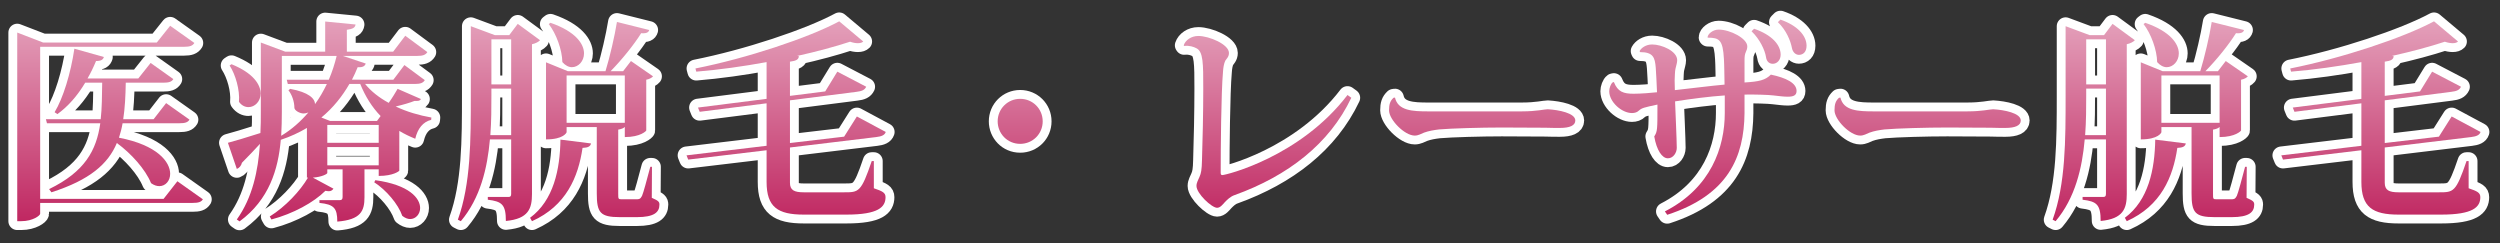
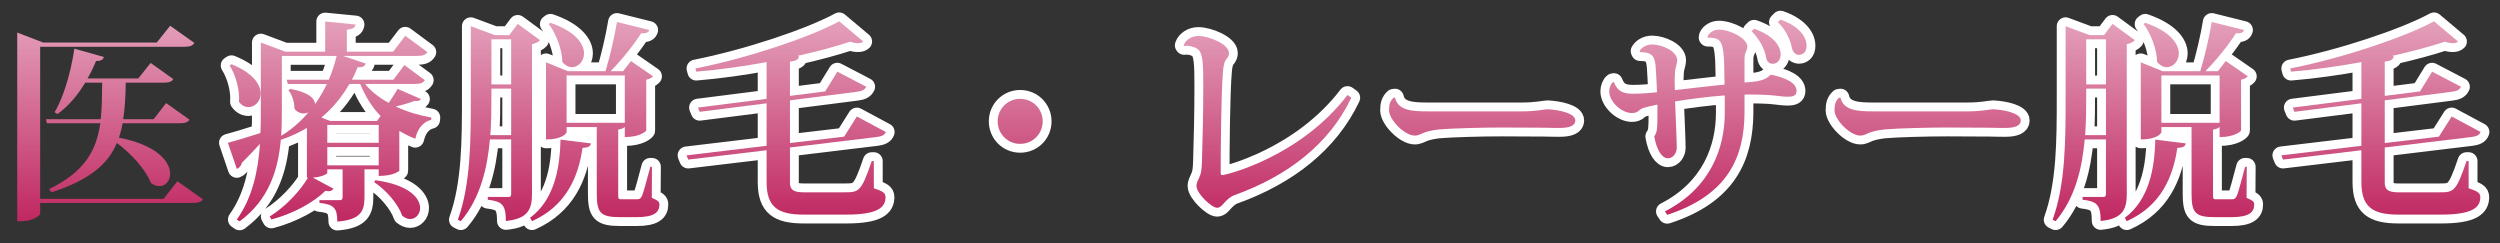
<svg xmlns="http://www.w3.org/2000/svg" version="1.1" id="レイヤー_1" x="0px" y="0px" viewBox="0 0 565 55" enable-background="new 0 0 565 55" xml:space="preserve">
  <rect x="0" y="0" width="565" height="55" fill="#333333" stroke="none" />
  <g>
    <g>
-       <path fill="none" stroke="#FFFFFF" stroke-width="4" stroke-linecap="round" stroke-linejoin="round" d="M40.089,40.962    l5.761,4.08c-0.384,0.624-1.008,0.816-2.353,0.816H9.078v2.448c0,0.384-1.632,1.68-4.272,1.68H3.894V7.359L9.75,9.614h25.682    l3.024-3.792l5.472,3.888c-0.384,0.624-1.008,0.864-2.304,0.864H9.078v34.371h27.891L40.089,40.962z M42.825,27.04    c-0.384,0.624-1.008,0.816-2.304,0.816H27.704c-0.192,1.152-0.48,2.208-0.816,3.265c8.737,1.68,11.569,5.521,11.569,8.16    c0,1.584-1.056,2.784-2.448,2.784c-0.576,0-1.2-0.191-1.872-0.672c-1.296-3.168-4.513-6.721-7.729-9.072    c-1.968,4.704-6.096,8.353-14.785,11.137l-0.528-0.721c8.112-3.936,10.705-8.784,11.569-14.881H10.614l-0.24-0.912H22.76    c0.288-2.544,0.288-5.28,0.336-8.257h-3.84c-1.776,2.977-3.889,5.376-6.289,7.105l-0.624-0.432    c1.92-3.168,3.648-8.785,4.464-14.354l6.672,1.873c-0.192,0.576-0.576,0.912-1.776,0.912c-0.576,1.393-1.2,2.688-1.92,3.937    h11.473l2.784-3.504l5.136,3.648c-0.384,0.624-1.008,0.816-2.304,0.816h-8.449c-0.048,2.977-0.192,5.761-0.576,8.257h6.864    l2.833-3.648L42.825,27.04z" />
      <path fill="none" stroke="#FFFFFF" stroke-width="4" stroke-linecap="round" stroke-linejoin="round" d="M82.516,18.975    c1.344,1.68,3.216,3.121,5.329,4.272c0.816-1.104,1.584-2.448,2.016-3.168l5.28,2.304c-0.288,0.432-0.48,0.432-1.488,0.432    c-0.96,0.384-2.544,0.864-4.224,1.248c2.496,1.2,5.329,2.016,8.065,2.497l-0.048,0.528c-1.824,0.432-3.072,1.968-3.6,4.272    c-1.296-0.527-2.496-1.104-3.601-1.775v8.977c0,0.096-1.344,1.2-4.656,1.2v-1.488h-3.216v6.288c0,3.121-0.816,5.089-6.145,5.521    c0-3.072-0.768-3.888-4.032-4.224v-0.624h4.56c0.48,0,0.672-0.192,0.672-0.721v-6.24h-3.457v0.816    c0,0.239-1.248,0.912-3.264,1.056l4.656,2.496c-0.24,0.336-0.528,0.576-1.056,0.576c-0.24,0-0.48-0.048-0.768-0.096    c-2.641,2.64-7.297,5.185-12.193,6.48l-0.384-0.672c3.552-2.209,6.913-5.809,8.641-8.785h-0.24V28.912    c-1.776,1.057-3.744,1.969-5.904,2.688c-0.576,6.625-2.592,13.489-9.313,18.434l-0.624-0.432c3.552-4.992,4.8-10.945,5.232-17.09    c-1.152,1.248-2.496,2.688-4.08,4.272c-0.144,0.672-0.624,1.2-1.152,1.393l-2.016-5.905c1.296-0.336,4.225-1.2,7.345-2.208    c0.096-1.632,0.096-3.216,0.096-4.8V9.614l5.52,2.064h9.025V4.862l6.865,0.672c-0.096,0.672-0.528,1.008-1.968,1.2v4.944h10.465    l2.736-3.601l4.993,3.696c-0.384,0.624-1.008,0.864-2.304,0.864H77.475l5.185,1.728c-0.192,0.528-0.624,0.912-1.824,0.816    c-0.384,0.96-0.816,1.92-1.296,2.832H88.9l2.496-3.313l4.608,3.409c-0.384,0.624-0.96,0.864-2.256,0.864H82.516z M52.321,14.511    c4.945,2.016,6.577,4.608,6.577,6.625c0,1.776-1.296,3.072-2.736,3.072c-0.768,0-1.536-0.336-2.16-1.2    c0.24-2.64-0.768-6.145-2.112-8.208L52.321,14.511z M63.698,12.639v12.577c0,1.776-0.048,3.6-0.144,5.472    c2.4-1.439,4.416-3.264,6.145-5.28c-0.336,0.144-0.72,0.24-1.056,0.24c-0.96,0-2.112-0.72-2.112-1.296    c0-1.392-0.576-3.024-1.344-3.936l0.384-0.336c4.224,0.768,5.616,2.208,5.616,3.457c1.056-1.44,1.92-2.976,2.688-4.561h-8.833    l-0.24-0.96h9.505c0.768-1.776,1.344-3.6,1.776-5.376H63.698z M86.02,26.224c-1.92-1.968-3.457-4.416-4.608-7.249h-2.448    c-1.584,2.736-3.648,5.376-6.336,7.585l1.968,0.768h10.609L86.02,26.224z M73.971,28.24v4.032h11.617V28.24H73.971z     M85.588,37.361v-4.128H73.971v4.128H85.588z M84.82,40.721c7.681,1.056,10.129,4.08,10.129,6.288    c0,1.393-1.008,2.496-2.256,2.496c-0.576,0-1.152-0.239-1.776-0.72c-0.912-2.64-3.648-5.856-6.337-7.585L84.82,40.721z" />
      <path fill="none" stroke="#FFFFFF" stroke-width="4" stroke-linecap="round" stroke-linejoin="round" d="M122.052,9.087    c-0.288,0.336-0.96,0.72-1.824,0.912v33.843c0,3.265-0.768,5.616-5.904,6.097c0-3.696-0.864-4.416-4.081-4.801v-0.624h4.657    c0.48,0,0.624-0.191,0.624-0.72V31.505h-4.801c-0.576,6.48-2.16,13.249-6.576,18.481l-0.672-0.336    c2.928-8.112,2.928-17.953,2.928-28.083V5.918l5.425,2.016h3.264l1.92-2.544L122.052,9.087z M111.058,21.52    c0,2.736,0,5.856-0.24,9.025h4.705V20.031h-4.465V21.52z M115.523,8.895h-4.465v10.177h4.465V8.895z M133.573,32.417    c-0.144,0.672-0.672,0.96-1.92,1.008c-0.96,6.577-3.697,13.105-11.425,16.562l-0.432-0.768c5.329-3.937,6.769-10.945,6.865-17.666    L133.573,32.417z M147.35,37.697l-0.048,7.009c1.536,0.672,1.729,0.912,1.729,1.536c0,1.729-1.2,2.832-5.088,2.832h-3.84    c-4.465,0-5.232-1.008-5.232-5.376V28.72h-6.817v1.152c0,0.096-0.672,1.632-4.656,1.632V14.079l4.944,2.017h8.497    c1.008-3.313,2.064-7.873,2.592-11.137l7.296,1.824c-0.144,0.528-0.624,0.816-1.824,0.72c-1.584,2.544-4.32,5.952-6.913,8.593    h2.832l1.776-2.305l4.992,3.457c-0.24,0.288-0.768,0.624-1.536,0.768v11.473c0,0.097-1.296,1.488-4.848,1.488V28.72h-0.048    c-0.24,0.24-0.624,0.432-1.44,0.576v14.449c0,1.248,0,1.296,0.864,1.296h3.216c0.672,0,0.912-0.048,1.296-0.769    c0.336-0.768,1.056-3.504,1.872-6.576H147.35z M124.404,5.15c5.713,1.968,7.585,4.801,7.585,6.913    c0,1.776-1.296,3.121-2.736,3.121c-0.72,0-1.488-0.384-2.16-1.152c-0.048-2.784-1.392-6.433-3.072-8.593L124.404,5.15z     M128.052,27.76h13.153V17.055h-13.153V27.76z" />
      <path fill="none" stroke="#FFFFFF" stroke-width="4" stroke-linecap="round" stroke-linejoin="round" d="M197.49,36.401v6.145    c1.969,0.672,2.641,1.008,2.641,2.016c0,2.209-1.584,3.937-8.833,3.937h-9.648c-5.856,0-8.401-1.68-8.401-7.393v-7.152    l-17.713,2.112l-0.384-0.96l18.097-2.16v-9.601l-15.121,1.92l-0.384-0.96l15.505-1.968v-8.305    c-5.232,0.96-10.656,1.728-15.889,2.16l-0.192-0.72c11.617-2.304,25.538-6.913,32.499-10.657l5.425,4.561    c-0.24,0.24-0.625,0.384-1.2,0.384c-0.48,0-1.104-0.096-1.776-0.336c-3.36,1.104-7.44,2.208-11.953,3.216l0.384,0.048    c-0.048,0.72-0.528,1.056-2.016,1.248v7.729l7.969-1.008l2.735-4.464l6.529,3.408c-0.336,0.72-0.96,1.008-2.208,1.152    l-15.025,1.92v9.649l12.24-1.44l2.881-4.561l6.528,3.504c-0.24,0.721-0.96,1.009-2.16,1.152l-19.489,2.353v7.969    c0,1.68,0.96,2.16,3.12,2.16h9.12c3.313,0,3.841,0,6.241-7.057H197.49z" />
      <path fill="none" stroke="#FFFFFF" stroke-width="4" stroke-linecap="round" stroke-linejoin="round" d="M225.473,27.424    c0-2.832,2.256-5.088,5.088-5.088s5.089,2.256,5.089,5.088c0,2.833-2.257,5.088-5.089,5.088    C227.633,32.512,225.473,30.161,225.473,27.424z" />
      <path fill="none" stroke="#FFFFFF" stroke-width="4" stroke-linecap="round" stroke-linejoin="round" d="M267.519,10.239    c0.384-1.152,1.68-2.112,3.312-2.112c2.4,0,6.913,1.872,6.913,3.84c0,0.864-0.528,1.296-0.816,1.728    c-0.336,0.672-0.479,1.68-0.528,2.496c-0.432,4.752-0.527,17.905-0.527,22.754c0,0.433,0.048,0.624,0.384,0.624    c0.769,0,17.569-4.08,28.274-18.098l0.864,0.625c-4.944,10.417-14.354,17.666-26.354,21.986c-1.008,0.336-1.729,1.104-2.208,1.584    c-0.528,0.576-1.057,1.296-1.776,1.296c-1.2,0-4.656-3.216-4.656-4.944c0-0.768,0.432-1.392,0.672-2.016    c0.384-0.816,0.528-1.681,0.576-3.793c0.144-4.225,0.288-10.896,0.288-16.177c0-5.665,0-8.353-1.536-9.121    c-0.624-0.336-1.632-0.672-2.784-0.528L267.519,10.239z" />
      <path fill="none" stroke="#FFFFFF" stroke-width="4" stroke-linecap="round" stroke-linejoin="round" d="M344.019,25.168    c3.265,0,5.041-0.48,5.761-0.48c2.496,0.144,6.24,0.864,6.24,2.544c0,1.152-1.296,1.68-3.456,1.68c-0.816,0-2.256,0-3.36-0.047    c-1.92,0-5.809-0.048-9.793-0.048c-4.608,0-11.425,0.192-14.161,0.433c-1.2,0.144-2.352,0.336-3.408,0.72    c-0.72,0.288-1.296,0.672-2.113,0.672c-2.304,0-5.809-3.6-5.809-5.712c0-1.344,0.24-2.112,1.009-2.832l0.336-0.048    c0.672,2.977,3.984,3.121,7.537,3.121H344.019z" />
      <path fill="none" stroke="#FFFFFF" stroke-width="4" stroke-linecap="round" stroke-linejoin="round" d="M385.912,8.463    c0-0.768,1.2-1.776,2.496-1.776c2.641,0,6.48,2.016,6.48,3.792c0,0.528-0.144,0.864-0.336,1.296    c-0.239,0.528-0.288,1.008-0.288,1.92v4.944c3.313-0.192,4.705-0.528,5.953-1.776c3.408,0.72,5.809,1.873,5.809,3.697    c0,1.008-0.721,1.296-2.017,1.296c-0.864,0-1.968-0.144-3.216-0.288c-1.104-0.144-4.417-0.24-6.529-0.192v4.176    c-0.096,9.937-3.696,18.53-17.473,22.994l-0.528-0.768c10.417-5.328,13.537-14.497,13.537-22.226v-3.984    c-3.505,0.24-7.585,0.768-11.233,1.344c0.049,1.488,0.385,8.833,0.385,10.513c0,1.057-0.769,2.353-2.017,2.353    c-1.296,0-2.544-1.824-3.072-4.944c0.72-1.152,0.72-1.44,0.72-7.201c-3.12,0.672-3.504,0.768-4.176,1.344    c-0.384,0.384-0.912,0.576-1.584,0.576c-2.305,0-5.137-2.496-5.137-4.944c0-0.672,0.336-1.68,0.816-2.016l0.239-0.048    c0.864,2.208,2.16,2.641,4.465,2.641c1.536,0,4.08-0.192,5.28-0.336c-0.096-2.352-0.192-4.224-0.288-5.568    c-0.192-2.304-0.576-3.504-3.552-3.504l-0.097-0.24c0.384-0.72,1.44-1.488,2.832-1.488c2.161,0,5.665,1.488,5.665,3.552    c0,0.624-0.24,1.2-0.384,1.92c-0.145,0.576-0.145,1.728-0.192,2.688c0,0.672,0.048,1.344,0.048,2.16    c3.601-0.384,8.353-1.008,11.233-1.248c-0.048-1.92-0.048-4.272-0.145-5.809c-0.24-4.272-1.008-4.8-3.648-4.8L385.912,8.463z     M396.425,6.494c4.033,1.392,6.001,3.648,6.001,5.856c0,1.296-0.864,2.064-1.776,2.064c-0.672,0-1.392-0.384-1.536-1.536    c-0.24-1.536-1.392-4.033-3.264-5.809L396.425,6.494z M402.378,4.43c3.792,1.296,5.904,3.6,5.904,5.904    c0,1.44-0.816,2.064-1.729,2.064c-0.672,0-1.392-0.528-1.584-1.584c-0.288-1.536-1.248-3.984-3.168-5.809L402.378,4.43z" />
      <path fill="none" stroke="#FFFFFF" stroke-width="4" stroke-linecap="round" stroke-linejoin="round" d="M444.695,25.168    c3.265,0,5.041-0.48,5.761-0.48c2.496,0.144,6.24,0.864,6.24,2.544c0,1.152-1.296,1.68-3.456,1.68c-0.816,0-2.256,0-3.36-0.047    c-1.92,0-5.809-0.048-9.793-0.048c-4.608,0-11.425,0.192-14.161,0.433c-1.2,0.144-2.352,0.336-3.408,0.72    c-0.72,0.288-1.296,0.672-2.112,0.672c-2.304,0-5.809-3.6-5.809-5.712c0-1.344,0.24-2.112,1.009-2.832l0.336-0.048    c0.672,2.977,3.984,3.121,7.536,3.121H444.695z" />
      <path fill="none" stroke="#FFFFFF" stroke-width="4" stroke-linecap="round" stroke-linejoin="round" d="M482.475,9.087    c-0.288,0.336-0.961,0.72-1.824,0.912v33.843c0,3.265-0.769,5.616-5.905,6.097c0-3.696-0.863-4.416-4.08-4.801v-0.624h4.656    c0.48,0,0.624-0.191,0.624-0.72V31.505h-4.8c-0.576,6.48-2.16,13.249-6.577,18.481l-0.672-0.336    c2.929-8.112,2.929-17.953,2.929-28.083V5.918l5.424,2.016h3.265l1.92-2.544L482.475,9.087z M471.482,21.52    c0,2.736,0,5.856-0.24,9.025h4.704V20.031h-4.464V21.52z M475.946,8.895h-4.464v10.177h4.464V8.895z M493.995,32.417    c-0.144,0.672-0.672,0.96-1.92,1.008c-0.96,6.577-3.696,13.105-11.425,16.562l-0.433-0.768c5.329-3.937,6.769-10.945,6.865-17.666    L493.995,32.417z M507.773,37.697l-0.048,7.009c1.536,0.672,1.728,0.912,1.728,1.536c0,1.729-1.2,2.832-5.088,2.832h-3.841    c-4.464,0-5.232-1.008-5.232-5.376V28.72h-6.816v1.152c0,0.096-0.672,1.632-4.656,1.632V14.079l4.944,2.017h8.497    c1.008-3.313,2.063-7.873,2.592-11.137l7.297,1.824c-0.145,0.528-0.624,0.816-1.824,0.72c-1.584,2.544-4.32,5.952-6.913,8.593    h2.833l1.775-2.305l4.993,3.457c-0.24,0.288-0.769,0.624-1.536,0.768v11.473c0,0.097-1.297,1.488-4.849,1.488V28.72h-0.048    c-0.24,0.24-0.624,0.432-1.44,0.576v14.449c0,1.248,0,1.296,0.864,1.296h3.216c0.672,0,0.912-0.048,1.297-0.769    c0.336-0.768,1.056-3.504,1.872-6.576H507.773z M484.827,5.15c5.713,1.968,7.585,4.801,7.585,6.913    c0,1.776-1.296,3.121-2.736,3.121c-0.72,0-1.488-0.384-2.16-1.152c-0.048-2.784-1.393-6.433-3.072-8.593L484.827,5.15z     M488.475,27.76h13.153V17.055h-13.153V27.76z" />
      <path fill="none" stroke="#FFFFFF" stroke-width="4" stroke-linecap="round" stroke-linejoin="round" d="M557.912,36.401v6.145    c1.969,0.672,2.641,1.008,2.641,2.016c0,2.209-1.584,3.937-8.833,3.937h-9.648c-5.856,0-8.401-1.68-8.401-7.393v-7.152    l-17.713,2.112l-0.384-0.96l18.097-2.16v-9.601l-15.121,1.92l-0.384-0.96l15.505-1.968v-8.305    c-5.232,0.96-10.656,1.728-15.889,2.16l-0.192-0.72c11.617-2.304,25.538-6.913,32.499-10.657l5.425,4.561    c-0.24,0.24-0.625,0.384-1.2,0.384c-0.48,0-1.104-0.096-1.776-0.336c-3.36,1.104-7.44,2.208-11.953,3.216l0.384,0.048    c-0.048,0.72-0.528,1.056-2.016,1.248v7.729l7.969-1.008l2.735-4.464l6.529,3.408c-0.336,0.72-0.96,1.008-2.208,1.152    l-15.025,1.92v9.649l12.24-1.44l2.881-4.561l6.528,3.504c-0.24,0.721-0.96,1.009-2.16,1.152l-19.489,2.353v7.969    c0,1.68,0.96,2.16,3.12,2.16h9.12c3.313,0,3.841,0,6.241-7.057H557.912z" />
    </g>
    <g>
      <linearGradient id="SVGID_1_" gradientUnits="userSpaceOnUse" x1="282.247" y1="4.43" x2="282.247" y2="50.082">
        <stop offset="0" style="stop-color:#E4A1BB" />
        <stop offset="1" style="stop-color:#C02761" />
      </linearGradient>
      <path fill="url(#SVGID_1_)" d="M40.089,40.962l5.761,4.08c-0.384,0.624-1.008,0.816-2.353,0.816H9.078v2.448    c0,0.384-1.632,1.68-4.272,1.68H3.894V7.359L9.75,9.614h25.682l3.024-3.792l5.472,3.888c-0.384,0.624-1.008,0.864-2.304,0.864    H9.078v34.371h27.891L40.089,40.962z M42.825,27.04c-0.384,0.624-1.008,0.816-2.304,0.816H27.704    c-0.192,1.152-0.48,2.208-0.816,3.265c8.737,1.68,11.569,5.521,11.569,8.16c0,1.584-1.056,2.784-2.448,2.784    c-0.576,0-1.2-0.191-1.872-0.672c-1.296-3.168-4.513-6.721-7.729-9.072c-1.968,4.704-6.096,8.353-14.785,11.137l-0.528-0.721    c8.112-3.936,10.705-8.784,11.569-14.881H10.614l-0.24-0.912H22.76c0.288-2.544,0.288-5.28,0.336-8.257h-3.84    c-1.776,2.977-3.889,5.376-6.289,7.105l-0.624-0.432c1.92-3.168,3.648-8.785,4.464-14.354l6.672,1.873    c-0.192,0.576-0.576,0.912-1.776,0.912c-0.576,1.393-1.2,2.688-1.92,3.937h11.473l2.784-3.504l5.136,3.648    c-0.384,0.624-1.008,0.816-2.304,0.816h-8.449c-0.048,2.977-0.192,5.761-0.576,8.257h6.864l2.833-3.648L42.825,27.04z" />
      <linearGradient id="SVGID_2_" gradientUnits="userSpaceOnUse" x1="282.247" y1="4.43" x2="282.247" y2="50.082">
        <stop offset="0" style="stop-color:#E4A1BB" />
        <stop offset="1" style="stop-color:#C02761" />
      </linearGradient>
      <path fill="url(#SVGID_2_)" d="M82.516,18.975c1.344,1.68,3.216,3.121,5.329,4.272c0.816-1.104,1.584-2.448,2.016-3.168    l5.28,2.304c-0.288,0.432-0.48,0.432-1.488,0.432c-0.96,0.384-2.544,0.864-4.224,1.248c2.496,1.2,5.329,2.016,8.065,2.497    l-0.048,0.528c-1.824,0.432-3.072,1.968-3.6,4.272c-1.296-0.527-2.496-1.104-3.601-1.775v8.977c0,0.096-1.344,1.2-4.656,1.2    v-1.488h-3.216v6.288c0,3.121-0.816,5.089-6.145,5.521c0-3.072-0.768-3.888-4.032-4.224v-0.624h4.56    c0.48,0,0.672-0.192,0.672-0.721v-6.24h-3.457v0.816c0,0.239-1.248,0.912-3.264,1.056l4.656,2.496    c-0.24,0.336-0.528,0.576-1.056,0.576c-0.24,0-0.48-0.048-0.768-0.096c-2.641,2.64-7.297,5.185-12.193,6.48l-0.384-0.672    c3.552-2.209,6.913-5.809,8.641-8.785h-0.24V28.912c-1.776,1.057-3.744,1.969-5.904,2.688c-0.576,6.625-2.592,13.489-9.313,18.434    l-0.624-0.432c3.552-4.992,4.8-10.945,5.232-17.09c-1.152,1.248-2.496,2.688-4.08,4.272c-0.144,0.672-0.624,1.2-1.152,1.393    l-2.016-5.905c1.296-0.336,4.225-1.2,7.345-2.208c0.096-1.632,0.096-3.216,0.096-4.8V9.614l5.52,2.064h9.025V4.862l6.865,0.672    c-0.096,0.672-0.528,1.008-1.968,1.2v4.944h10.465l2.736-3.601l4.993,3.696c-0.384,0.624-1.008,0.864-2.304,0.864H77.475    l5.185,1.728c-0.192,0.528-0.624,0.912-1.824,0.816c-0.384,0.96-0.816,1.92-1.296,2.832H88.9l2.496-3.313l4.608,3.409    c-0.384,0.624-0.96,0.864-2.256,0.864H82.516z M52.321,14.511c4.945,2.016,6.577,4.608,6.577,6.625    c0,1.776-1.296,3.072-2.736,3.072c-0.768,0-1.536-0.336-2.16-1.2c0.24-2.64-0.768-6.145-2.112-8.208L52.321,14.511z     M63.698,12.639v12.577c0,1.776-0.048,3.6-0.144,5.472c2.4-1.439,4.416-3.264,6.145-5.28c-0.336,0.144-0.72,0.24-1.056,0.24    c-0.96,0-2.112-0.72-2.112-1.296c0-1.392-0.576-3.024-1.344-3.936l0.384-0.336c4.224,0.768,5.616,2.208,5.616,3.457    c1.056-1.44,1.92-2.976,2.688-4.561h-8.833l-0.24-0.96h9.505c0.768-1.776,1.344-3.6,1.776-5.376H63.698z M86.02,26.224    c-1.92-1.968-3.457-4.416-4.608-7.249h-2.448c-1.584,2.736-3.648,5.376-6.336,7.585l1.968,0.768h10.609L86.02,26.224z     M73.971,28.24v4.032h11.617V28.24H73.971z M85.588,37.361v-4.128H73.971v4.128H85.588z M84.82,40.721    c7.681,1.056,10.129,4.08,10.129,6.288c0,1.393-1.008,2.496-2.256,2.496c-0.576,0-1.152-0.239-1.776-0.72    c-0.912-2.64-3.648-5.856-6.337-7.585L84.82,40.721z" />
      <linearGradient id="SVGID_3_" gradientUnits="userSpaceOnUse" x1="282.247" y1="4.43" x2="282.247" y2="50.082">
        <stop offset="0" style="stop-color:#E4A1BB" />
        <stop offset="1" style="stop-color:#C02761" />
      </linearGradient>
      <path fill="url(#SVGID_3_)" d="M122.052,9.087c-0.288,0.336-0.96,0.72-1.824,0.912v33.843c0,3.265-0.768,5.616-5.904,6.097    c0-3.696-0.864-4.416-4.081-4.801v-0.624h4.657c0.48,0,0.624-0.191,0.624-0.72V31.505h-4.801    c-0.576,6.48-2.16,13.249-6.576,18.481l-0.672-0.336c2.928-8.112,2.928-17.953,2.928-28.083V5.918l5.425,2.016h3.264l1.92-2.544    L122.052,9.087z M111.058,21.52c0,2.736,0,5.856-0.24,9.025h4.705V20.031h-4.465V21.52z M115.523,8.895h-4.465v10.177h4.465V8.895    z M133.573,32.417c-0.144,0.672-0.672,0.96-1.92,1.008c-0.96,6.577-3.697,13.105-11.425,16.562l-0.432-0.768    c5.329-3.937,6.769-10.945,6.865-17.666L133.573,32.417z M147.35,37.697l-0.048,7.009c1.536,0.672,1.729,0.912,1.729,1.536    c0,1.729-1.2,2.832-5.088,2.832h-3.84c-4.465,0-5.232-1.008-5.232-5.376V28.72h-6.817v1.152c0,0.096-0.672,1.632-4.656,1.632    V14.079l4.944,2.017h8.497c1.008-3.313,2.064-7.873,2.592-11.137l7.296,1.824c-0.144,0.528-0.624,0.816-1.824,0.72    c-1.584,2.544-4.32,5.952-6.913,8.593h2.832l1.776-2.305l4.992,3.457c-0.24,0.288-0.768,0.624-1.536,0.768v11.473    c0,0.097-1.296,1.488-4.848,1.488V28.72h-0.048c-0.24,0.24-0.624,0.432-1.44,0.576v14.449c0,1.248,0,1.296,0.864,1.296h3.216    c0.672,0,0.912-0.048,1.296-0.769c0.336-0.768,1.056-3.504,1.872-6.576H147.35z M124.404,5.15    c5.713,1.968,7.585,4.801,7.585,6.913c0,1.776-1.296,3.121-2.736,3.121c-0.72,0-1.488-0.384-2.16-1.152    c-0.048-2.784-1.392-6.433-3.072-8.593L124.404,5.15z M128.052,27.76h13.153V17.055h-13.153V27.76z" />
      <linearGradient id="SVGID_4_" gradientUnits="userSpaceOnUse" x1="282.247" y1="4.43" x2="282.247" y2="50.082">
        <stop offset="0" style="stop-color:#E4A1BB" />
        <stop offset="1" style="stop-color:#C02761" />
      </linearGradient>
      <path fill="url(#SVGID_4_)" d="M197.49,36.401v6.145c1.969,0.672,2.641,1.008,2.641,2.016c0,2.209-1.584,3.937-8.833,3.937h-9.648    c-5.856,0-8.401-1.68-8.401-7.393v-7.152l-17.713,2.112l-0.384-0.96l18.097-2.16v-9.601l-15.121,1.92l-0.384-0.96l15.505-1.968    v-8.305c-5.232,0.96-10.656,1.728-15.889,2.16l-0.192-0.72c11.617-2.304,25.538-6.913,32.499-10.657l5.425,4.561    c-0.24,0.24-0.625,0.384-1.2,0.384c-0.48,0-1.104-0.096-1.776-0.336c-3.36,1.104-7.44,2.208-11.953,3.216l0.384,0.048    c-0.048,0.72-0.528,1.056-2.016,1.248v7.729l7.969-1.008l2.735-4.464l6.529,3.408c-0.336,0.72-0.96,1.008-2.208,1.152    l-15.025,1.92v9.649l12.24-1.44l2.881-4.561l6.528,3.504c-0.24,0.721-0.96,1.009-2.16,1.152l-19.489,2.353v7.969    c0,1.68,0.96,2.16,3.12,2.16h9.12c3.313,0,3.841,0,6.241-7.057H197.49z" />
      <linearGradient id="SVGID_5_" gradientUnits="userSpaceOnUse" x1="282.247" y1="4.43" x2="282.247" y2="50.082">
        <stop offset="0" style="stop-color:#E4A1BB" />
        <stop offset="1" style="stop-color:#C02761" />
      </linearGradient>
      <path fill="url(#SVGID_5_)" d="M225.473,27.424c0-2.832,2.256-5.088,5.088-5.088s5.089,2.256,5.089,5.088    c0,2.833-2.257,5.088-5.089,5.088C227.633,32.512,225.473,30.161,225.473,27.424z" />
      <linearGradient id="SVGID_6_" gradientUnits="userSpaceOnUse" x1="282.247" y1="4.43" x2="282.247" y2="50.082">
        <stop offset="0" style="stop-color:#E4A1BB" />
        <stop offset="1" style="stop-color:#C02761" />
      </linearGradient>
      <path fill="url(#SVGID_6_)" d="M267.519,10.239c0.384-1.152,1.68-2.112,3.312-2.112c2.4,0,6.913,1.872,6.913,3.84    c0,0.864-0.528,1.296-0.816,1.728c-0.336,0.672-0.479,1.68-0.528,2.496c-0.432,4.752-0.527,17.905-0.527,22.754    c0,0.433,0.048,0.624,0.384,0.624c0.769,0,17.569-4.08,28.274-18.098l0.864,0.625c-4.944,10.417-14.354,17.666-26.354,21.986    c-1.008,0.336-1.729,1.104-2.208,1.584c-0.528,0.576-1.057,1.296-1.776,1.296c-1.2,0-4.656-3.216-4.656-4.944    c0-0.768,0.432-1.392,0.672-2.016c0.384-0.816,0.528-1.681,0.576-3.793c0.144-4.225,0.288-10.896,0.288-16.177    c0-5.665,0-8.353-1.536-9.121c-0.624-0.336-1.632-0.672-2.784-0.528L267.519,10.239z" />
      <linearGradient id="SVGID_7_" gradientUnits="userSpaceOnUse" x1="282.247" y1="4.43" x2="282.247" y2="50.082">
        <stop offset="0" style="stop-color:#E4A1BB" />
        <stop offset="1" style="stop-color:#C02761" />
      </linearGradient>
      <path fill="url(#SVGID_7_)" d="M344.019,25.168c3.265,0,5.041-0.48,5.761-0.48c2.496,0.144,6.24,0.864,6.24,2.544    c0,1.152-1.296,1.68-3.456,1.68c-0.816,0-2.256,0-3.36-0.047c-1.92,0-5.809-0.048-9.793-0.048c-4.608,0-11.425,0.192-14.161,0.433    c-1.2,0.144-2.352,0.336-3.408,0.72c-0.72,0.288-1.296,0.672-2.113,0.672c-2.304,0-5.809-3.6-5.809-5.712    c0-1.344,0.24-2.112,1.009-2.832l0.336-0.048c0.672,2.977,3.984,3.121,7.537,3.121H344.019z" />
      <linearGradient id="SVGID_8_" gradientUnits="userSpaceOnUse" x1="282.247" y1="4.43" x2="282.247" y2="50.082">
        <stop offset="0" style="stop-color:#E4A1BB" />
        <stop offset="1" style="stop-color:#C02761" />
      </linearGradient>
      <path fill="url(#SVGID_8_)" d="M385.912,8.463c0-0.768,1.2-1.776,2.496-1.776c2.641,0,6.48,2.016,6.48,3.792    c0,0.528-0.144,0.864-0.336,1.296c-0.239,0.528-0.288,1.008-0.288,1.92v4.944c3.313-0.192,4.705-0.528,5.953-1.776    c3.408,0.72,5.809,1.873,5.809,3.697c0,1.008-0.721,1.296-2.017,1.296c-0.864,0-1.968-0.144-3.216-0.288    c-1.104-0.144-4.417-0.24-6.529-0.192v4.176c-0.096,9.937-3.696,18.53-17.473,22.994l-0.528-0.768    c10.417-5.328,13.537-14.497,13.537-22.226v-3.984c-3.505,0.24-7.585,0.768-11.233,1.344c0.049,1.488,0.385,8.833,0.385,10.513    c0,1.057-0.769,2.353-2.017,2.353c-1.296,0-2.544-1.824-3.072-4.944c0.72-1.152,0.72-1.44,0.72-7.201    c-3.12,0.672-3.504,0.768-4.176,1.344c-0.384,0.384-0.912,0.576-1.584,0.576c-2.305,0-5.137-2.496-5.137-4.944    c0-0.672,0.336-1.68,0.816-2.016l0.239-0.048c0.864,2.208,2.16,2.641,4.465,2.641c1.536,0,4.08-0.192,5.28-0.336    c-0.096-2.352-0.192-4.224-0.288-5.568c-0.192-2.304-0.576-3.504-3.552-3.504l-0.097-0.24c0.384-0.72,1.44-1.488,2.832-1.488    c2.161,0,5.665,1.488,5.665,3.552c0,0.624-0.24,1.2-0.384,1.92c-0.145,0.576-0.145,1.728-0.192,2.688    c0,0.672,0.048,1.344,0.048,2.16c3.601-0.384,8.353-1.008,11.233-1.248c-0.048-1.92-0.048-4.272-0.145-5.809    c-0.24-4.272-1.008-4.8-3.648-4.8L385.912,8.463z M396.425,6.494c4.033,1.392,6.001,3.648,6.001,5.856    c0,1.296-0.864,2.064-1.776,2.064c-0.672,0-1.392-0.384-1.536-1.536c-0.24-1.536-1.392-4.033-3.264-5.809L396.425,6.494z     M402.378,4.43c3.792,1.296,5.904,3.6,5.904,5.904c0,1.44-0.816,2.064-1.729,2.064c-0.672,0-1.392-0.528-1.584-1.584    c-0.288-1.536-1.248-3.984-3.168-5.809L402.378,4.43z" />
      <linearGradient id="SVGID_9_" gradientUnits="userSpaceOnUse" x1="282.247" y1="4.43" x2="282.247" y2="50.082">
        <stop offset="0" style="stop-color:#E4A1BB" />
        <stop offset="1" style="stop-color:#C02761" />
      </linearGradient>
      <path fill="url(#SVGID_9_)" d="M444.695,25.168c3.265,0,5.041-0.48,5.761-0.48c2.496,0.144,6.24,0.864,6.24,2.544    c0,1.152-1.296,1.68-3.456,1.68c-0.816,0-2.256,0-3.36-0.047c-1.92,0-5.809-0.048-9.793-0.048c-4.608,0-11.425,0.192-14.161,0.433    c-1.2,0.144-2.352,0.336-3.408,0.72c-0.72,0.288-1.296,0.672-2.112,0.672c-2.304,0-5.809-3.6-5.809-5.712    c0-1.344,0.24-2.112,1.009-2.832l0.336-0.048c0.672,2.977,3.984,3.121,7.536,3.121H444.695z" />
      <linearGradient id="SVGID_10_" gradientUnits="userSpaceOnUse" x1="282.247" y1="4.43" x2="282.247" y2="50.082">
        <stop offset="0" style="stop-color:#E4A1BB" />
        <stop offset="1" style="stop-color:#C02761" />
      </linearGradient>
      <path fill="url(#SVGID_10_)" d="M482.475,9.087c-0.288,0.336-0.961,0.72-1.824,0.912v33.843c0,3.265-0.769,5.616-5.905,6.097    c0-3.696-0.863-4.416-4.08-4.801v-0.624h4.656c0.48,0,0.624-0.191,0.624-0.72V31.505h-4.8c-0.576,6.48-2.16,13.249-6.577,18.481    l-0.672-0.336c2.929-8.112,2.929-17.953,2.929-28.083V5.918l5.424,2.016h3.265l1.92-2.544L482.475,9.087z M471.482,21.52    c0,2.736,0,5.856-0.24,9.025h4.704V20.031h-4.464V21.52z M475.946,8.895h-4.464v10.177h4.464V8.895z M493.995,32.417    c-0.144,0.672-0.672,0.96-1.92,1.008c-0.96,6.577-3.696,13.105-11.425,16.562l-0.433-0.768c5.329-3.937,6.769-10.945,6.865-17.666    L493.995,32.417z M507.773,37.697l-0.048,7.009c1.536,0.672,1.728,0.912,1.728,1.536c0,1.729-1.2,2.832-5.088,2.832h-3.841    c-4.464,0-5.232-1.008-5.232-5.376V28.72h-6.816v1.152c0,0.096-0.672,1.632-4.656,1.632V14.079l4.944,2.017h8.497    c1.008-3.313,2.063-7.873,2.592-11.137l7.297,1.824c-0.145,0.528-0.624,0.816-1.824,0.72c-1.584,2.544-4.32,5.952-6.913,8.593    h2.833l1.775-2.305l4.993,3.457c-0.24,0.288-0.769,0.624-1.536,0.768v11.473c0,0.097-1.297,1.488-4.849,1.488V28.72h-0.048    c-0.24,0.24-0.624,0.432-1.44,0.576v14.449c0,1.248,0,1.296,0.864,1.296h3.216c0.672,0,0.912-0.048,1.297-0.769    c0.336-0.768,1.056-3.504,1.872-6.576H507.773z M484.827,5.15c5.713,1.968,7.585,4.801,7.585,6.913    c0,1.776-1.296,3.121-2.736,3.121c-0.72,0-1.488-0.384-2.16-1.152c-0.048-2.784-1.393-6.433-3.072-8.593L484.827,5.15z     M488.475,27.76h13.153V17.055h-13.153V27.76z" />
      <linearGradient id="SVGID_11_" gradientUnits="userSpaceOnUse" x1="282.247" y1="4.43" x2="282.247" y2="50.082">
        <stop offset="0" style="stop-color:#E4A1BB" />
        <stop offset="1" style="stop-color:#C02761" />
      </linearGradient>
      <path fill="url(#SVGID_11_)" d="M557.912,36.401v6.145c1.969,0.672,2.641,1.008,2.641,2.016c0,2.209-1.584,3.937-8.833,3.937    h-9.648c-5.856,0-8.401-1.68-8.401-7.393v-7.152l-17.713,2.112l-0.384-0.96l18.097-2.16v-9.601l-15.121,1.92l-0.384-0.96    l15.505-1.968v-8.305c-5.232,0.96-10.656,1.728-15.889,2.16l-0.192-0.72c11.617-2.304,25.538-6.913,32.499-10.657l5.425,4.561    c-0.24,0.24-0.625,0.384-1.2,0.384c-0.48,0-1.104-0.096-1.776-0.336c-3.36,1.104-7.44,2.208-11.953,3.216l0.384,0.048    c-0.048,0.72-0.528,1.056-2.016,1.248v7.729l7.969-1.008l2.735-4.464l6.529,3.408c-0.336,0.72-0.96,1.008-2.208,1.152    l-15.025,1.92v9.649l12.24-1.44l2.881-4.561l6.528,3.504c-0.24,0.721-0.96,1.009-2.16,1.152l-19.489,2.353v7.969    c0,1.68,0.96,2.16,3.12,2.16h9.12c3.313,0,3.841,0,6.241-7.057H557.912z" />
    </g>
  </g>
  <g>
</g>
  <g>
</g>
  <g>
</g>
  <g>
</g>
  <g>
</g>
  <g>
</g>
  <g>
</g>
  <g>
</g>
  <g>
</g>
  <g>
</g>
  <g>
</g>
  <g>
</g>
  <g>
</g>
  <g>
</g>
  <g>
</g>
  <g>
</g>
  <g>
</g>
  <g>
</g>
  <g>
</g>
  <g>
</g>
  <g>
</g>
  <g>
</g>
  <g>
</g>
  <g>
</g>
</svg>